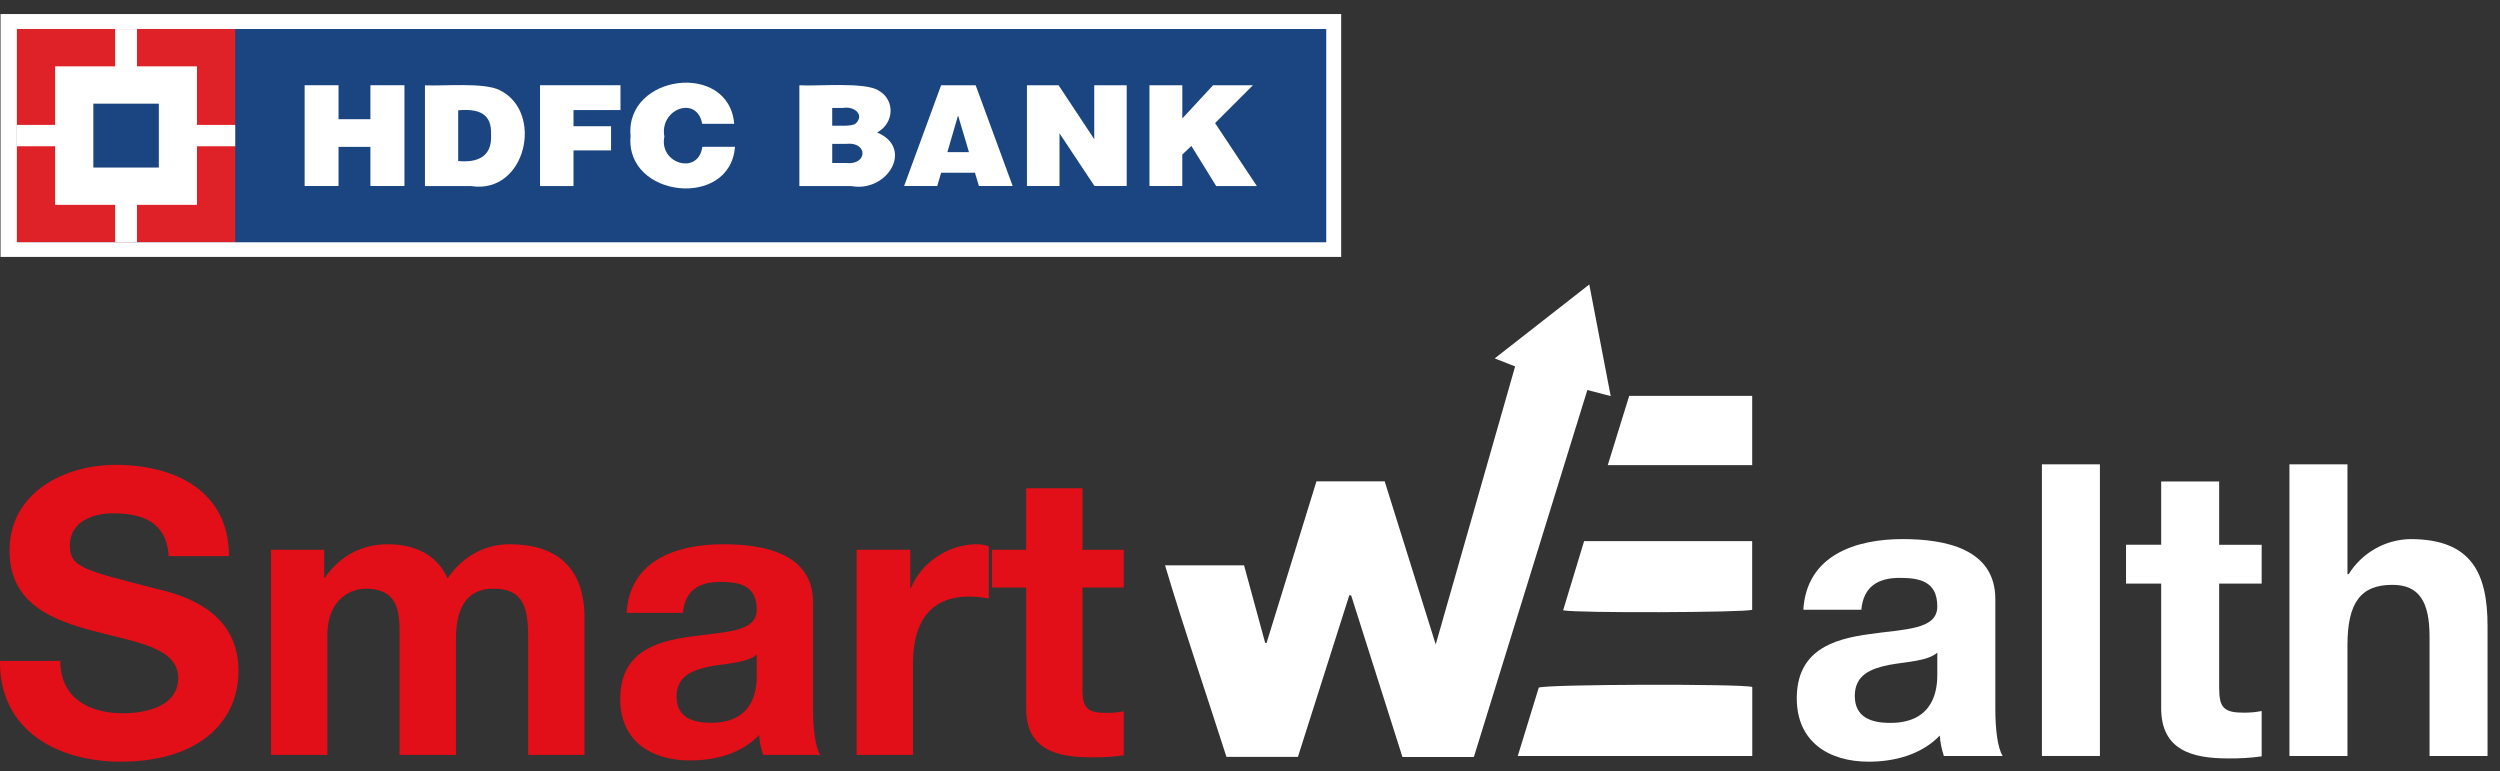
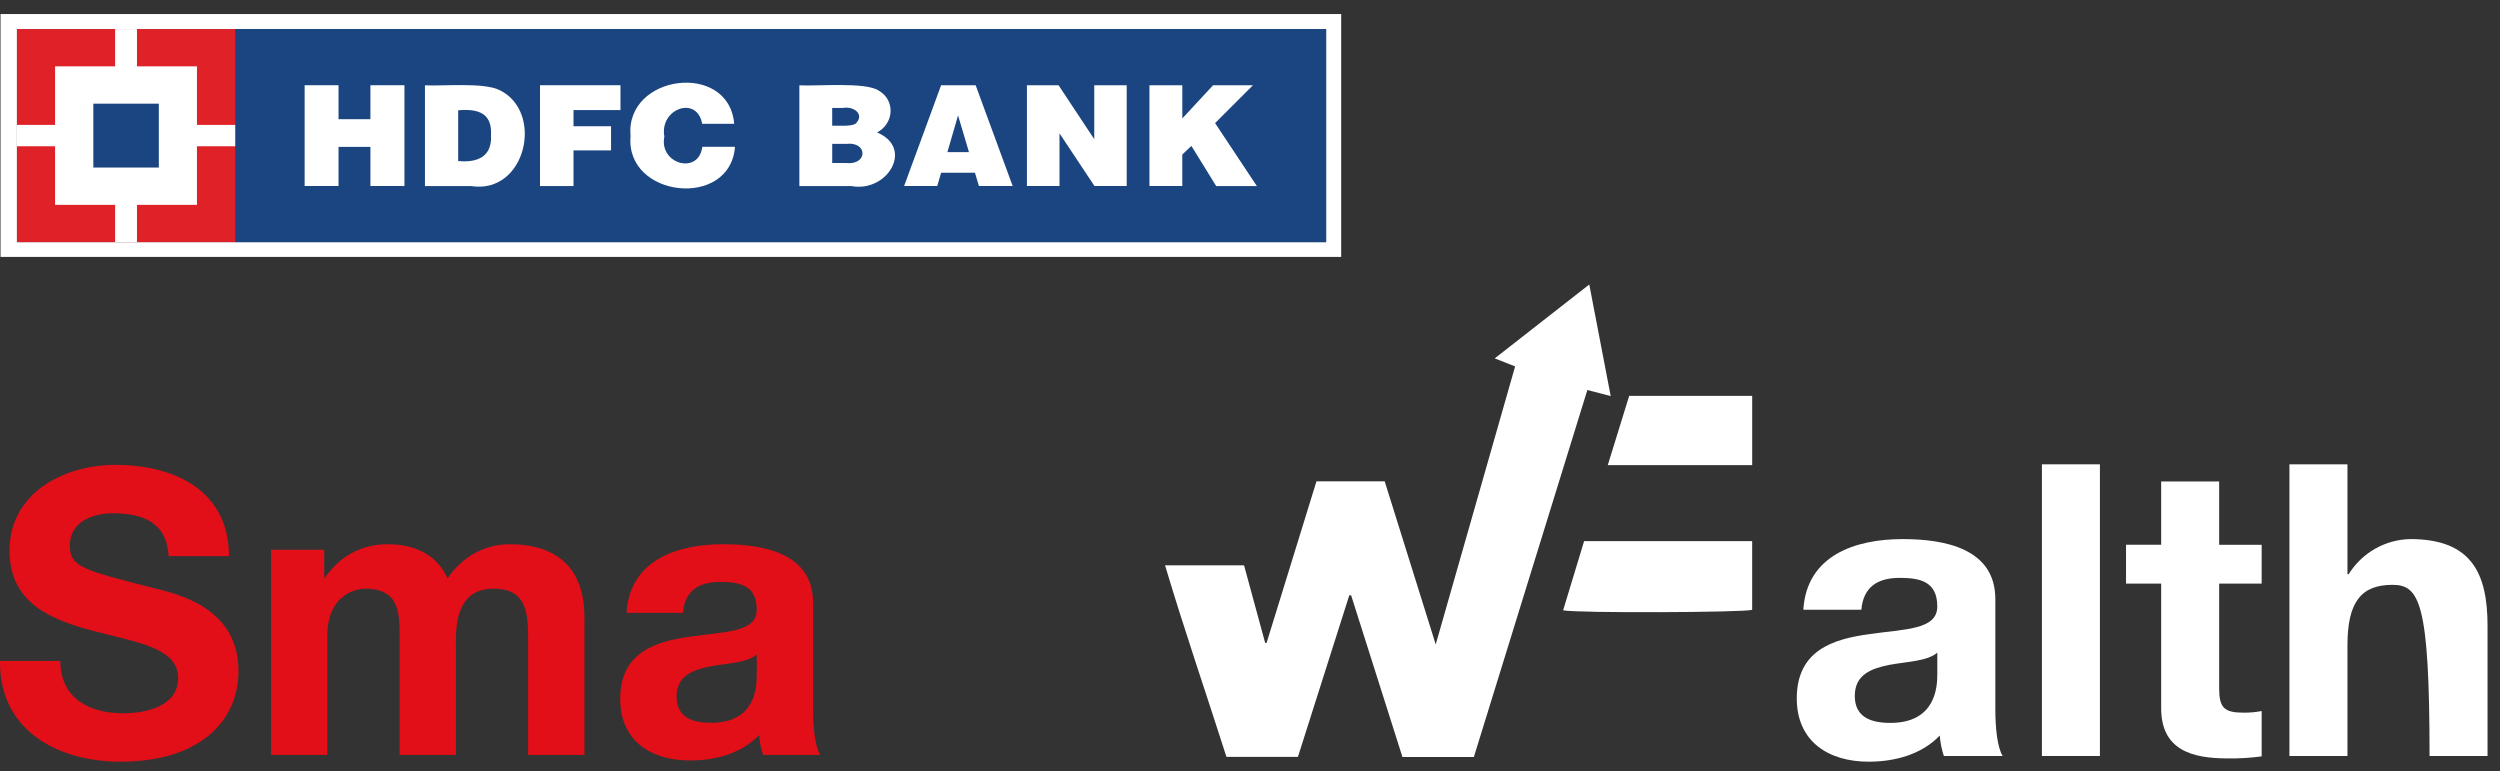
<svg xmlns="http://www.w3.org/2000/svg" width="107" height="33" viewBox="0 0 107 33" fill="none">
  <rect x="0" y="0" width="107" height="33" fill="#333333" stroke="none" />
  <path d="M57.403 0.601H0.023V10.996H57.403V0.601Z" fill="white" />
  <path d="M56.758 1.245H0.725V10.364H56.758V1.245Z" fill="#104A7B" />
  <path d="M56.759 1.245H10.067V10.364H56.759V1.245Z" fill="#1B4581" />
  <path d="M13.038 7.961V3.648H14.489V5.102H15.854V3.648H17.31V7.961H15.854V6.286H14.489V7.961H13.038Z" fill="white" />
  <path d="M19.61 4.721C20.463 4.646 21.061 4.838 21.016 5.772C21.069 6.692 20.455 6.974 19.61 6.892V4.721ZM20.17 7.965C22.512 8.323 23.301 4.794 21.387 3.859C20.721 3.518 18.95 3.691 18.188 3.652V7.965H20.17Z" fill="white" />
  <path d="M23.112 7.961V3.648H26.556V4.711H24.546V5.403H26.153V6.437H24.546V7.963H23.112V7.961Z" fill="white" />
  <path d="M31.424 5.298H30.053C29.832 4.066 28.213 4.659 28.435 5.847C28.193 7.017 29.904 7.506 30.059 6.282H31.457C31.257 8.963 26.748 8.467 26.989 5.824C26.737 3.185 31.194 2.601 31.424 5.298Z" fill="white" />
  <path d="M36.082 4.619C36.564 4.538 37 4.901 36.638 5.275C36.477 5.43 35.865 5.369 35.618 5.38V4.619H36.082ZM36.445 7.965C37.982 8.245 39.134 6.337 37.54 5.67C38.28 5.272 38.314 4.281 37.612 3.88C37.048 3.496 34.941 3.698 34.213 3.651V7.965H36.445ZM36.213 6.158C37.155 6.047 37.143 7.08 36.213 6.977H35.619V6.158H36.213Z" fill="white" />
  <path d="M41.472 6.511H40.548L41.005 4.94L41.472 6.511ZM40.114 7.961L40.28 7.394H41.728L41.898 7.961H43.342L41.758 3.648H40.28L38.696 7.961H40.114Z" fill="white" />
  <path d="M43.953 7.961V3.648H45.306L46.834 5.957V3.648H48.223V7.961H46.843L45.347 5.707V7.961H43.953Z" fill="white" />
  <path d="M49.197 7.961V3.648H50.603V5.07L51.92 3.648H53.626L52.005 5.268L53.793 7.963H52.053L50.991 6.245L50.602 6.615V7.962L49.197 7.961Z" fill="white" />
  <path d="M10.067 1.244H0.725V10.363H10.067V1.244Z" fill="#DF2228" />
  <path d="M8.43 2.84H2.357V8.768H8.43V2.84Z" fill="white" />
  <path d="M5.863 1.244H4.927V10.363H5.863V1.244Z" fill="white" />
  <path d="M10.067 5.346H0.725V6.26H10.067V5.346Z" fill="white" />
  <path d="M6.798 4.437H3.995V7.171H6.798V4.437Z" fill="#1B4581" />
  <path d="M2.582 28.286C2.582 29.9 3.838 30.528 5.265 30.528C6.199 30.528 7.626 30.256 7.626 29.016C7.626 27.709 5.808 27.488 4.025 27.012C2.225 26.537 0.408 25.84 0.408 23.564C0.408 21.085 2.752 19.896 4.943 19.896C7.473 19.896 9.8 21 9.8 23.802H7.218C7.133 22.342 6.097 21.969 4.823 21.969C3.974 21.969 2.989 22.326 2.989 23.345C2.989 24.279 3.567 24.398 6.607 25.178C7.49 25.4 10.207 25.96 10.207 28.711C10.207 30.936 8.458 32.6 5.163 32.6C2.48 32.6 -0.034 31.276 0 28.287H2.582V28.286Z" fill="#E20E18" />
  <path d="M11.599 23.531H13.875V24.72H13.909C14.537 23.819 15.454 23.293 16.592 23.293C17.696 23.293 18.681 23.7 19.157 24.753C19.666 23.989 20.583 23.293 21.806 23.293C23.674 23.293 25.015 24.159 25.015 26.435V32.311H22.604V27.335C22.604 26.163 22.502 25.196 21.126 25.196C19.768 25.196 19.513 26.317 19.513 27.421V32.312H17.101V27.386C17.101 26.367 17.169 25.196 15.641 25.196C15.165 25.196 14.01 25.501 14.01 27.217V32.312H11.599V23.531H11.599Z" fill="#E20E18" />
  <path d="M26.817 26.231C26.953 23.972 28.974 23.293 30.944 23.293C32.693 23.293 34.799 23.683 34.799 25.789V30.358C34.799 31.156 34.883 31.954 35.105 32.311H32.659C32.568 32.035 32.511 31.75 32.489 31.462C31.725 32.26 30.604 32.548 29.534 32.548C27.87 32.548 26.545 31.716 26.545 29.916C26.545 27.929 28.039 27.453 29.534 27.25C31.012 27.028 32.387 27.079 32.387 26.095C32.387 25.059 31.674 24.906 30.825 24.906C29.907 24.906 29.313 25.28 29.228 26.231L26.817 26.231ZM32.388 28.014C31.98 28.37 31.131 28.387 30.384 28.523C29.636 28.676 28.957 28.931 28.957 29.814C28.957 30.714 29.653 30.935 30.434 30.935C32.319 30.935 32.388 29.44 32.388 28.914L32.388 28.014Z" fill="#E20E18" />
-   <path d="M36.666 23.53H38.958V25.161H38.992C39.433 24.057 40.622 23.293 41.794 23.293C41.973 23.295 42.15 23.323 42.321 23.378V25.619C42.035 25.562 41.745 25.534 41.454 25.535C39.688 25.535 39.077 26.808 39.077 28.354V32.311H36.665V23.53H36.666Z" fill="#E20E18" />
-   <path d="M46.329 23.532H48.095V25.145H46.329V29.493C46.329 30.308 46.533 30.512 47.348 30.512C47.599 30.514 47.849 30.492 48.095 30.444V32.329C47.628 32.393 47.157 32.421 46.686 32.413C45.208 32.413 43.918 32.074 43.918 30.324V25.145H42.457V23.532H43.918V20.899H46.329V23.532Z" fill="#E20E18" />
  <path d="M49.864 24.195H53.245C53.55 25.316 53.85 26.416 54.149 27.515C54.169 27.516 54.189 27.517 54.209 27.518L56.344 20.602H59.265C59.985 22.902 60.708 25.213 61.449 27.582C62.592 23.581 63.715 19.649 64.847 15.683C64.583 15.579 64.328 15.478 63.974 15.339L68.021 12.176C68.332 13.797 68.627 15.334 68.938 16.953C68.576 16.859 68.289 16.783 67.939 16.692C66.318 21.932 64.699 27.169 63.081 32.401H60.025C59.295 30.102 58.563 27.797 57.83 25.485L57.751 25.474C57.02 27.774 56.289 30.075 55.551 32.395H52.492C51.62 29.664 50.677 26.924 49.864 24.195Z" fill="white" />
-   <path d="M74.997 29.403V32.356H64.961C65.271 31.345 65.569 30.378 65.859 29.43C66.196 29.283 74.566 29.262 74.997 29.403Z" fill="white" />
  <path d="M66.902 26.121C67.206 25.121 67.499 24.151 67.8 23.16H74.993V26.1C74.686 26.216 67.454 26.246 66.902 26.121Z" fill="white" />
  <path d="M74.994 16.944V19.909H68.812C69.123 18.904 69.422 17.939 69.729 16.944L74.994 16.944Z" fill="white" />
  <path d="M77.183 26.097C77.323 23.772 79.403 23.073 81.431 23.073C83.232 23.073 85.4 23.474 85.4 25.642V30.345C85.4 31.167 85.487 31.989 85.714 32.356H83.197C83.103 32.072 83.044 31.779 83.022 31.482C82.235 32.303 81.081 32.6 79.98 32.6C78.266 32.6 76.902 31.744 76.902 29.89C76.902 27.845 78.441 27.355 79.98 27.145C81.501 26.918 82.916 26.971 82.916 25.957C82.916 24.89 82.182 24.733 81.308 24.733C80.364 24.733 79.752 25.118 79.665 26.097L77.183 26.097ZM82.917 27.933C82.497 28.3 81.623 28.317 80.854 28.457C80.085 28.615 79.385 28.877 79.385 29.786C79.385 30.712 80.102 30.94 80.906 30.94C82.847 30.94 82.917 29.401 82.917 28.859V27.933Z" fill="white" />
  <path d="M87.394 19.873H89.876V32.356H87.394V19.873Z" fill="white" />
  <path d="M94.98 23.317H96.799V24.978H94.98V29.453C94.98 30.292 95.19 30.502 96.029 30.502C96.287 30.505 96.545 30.481 96.799 30.432V32.372C96.318 32.439 95.833 32.468 95.347 32.46C93.826 32.46 92.498 32.11 92.498 30.309V24.977H90.994V23.316H92.498V20.606H94.98V23.317Z" fill="white" />
-   <path d="M97.988 19.873H100.471V24.576H100.523C100.802 24.125 101.19 23.751 101.652 23.488C102.113 23.225 102.632 23.082 103.163 23.073C105.803 23.073 106.467 24.558 106.467 26.796V32.356H103.985V27.251C103.985 25.765 103.548 25.031 102.394 25.031C101.047 25.031 100.471 25.782 100.471 27.618V32.356H97.988V19.873Z" fill="white" />
+   <path d="M97.988 19.873H100.471V24.576H100.523C100.802 24.125 101.19 23.751 101.652 23.488C102.113 23.225 102.632 23.082 103.163 23.073C105.803 23.073 106.467 24.558 106.467 26.796V32.356H103.985C103.985 25.765 103.548 25.031 102.394 25.031C101.047 25.031 100.471 25.782 100.471 27.618V32.356H97.988V19.873Z" fill="white" />
</svg>